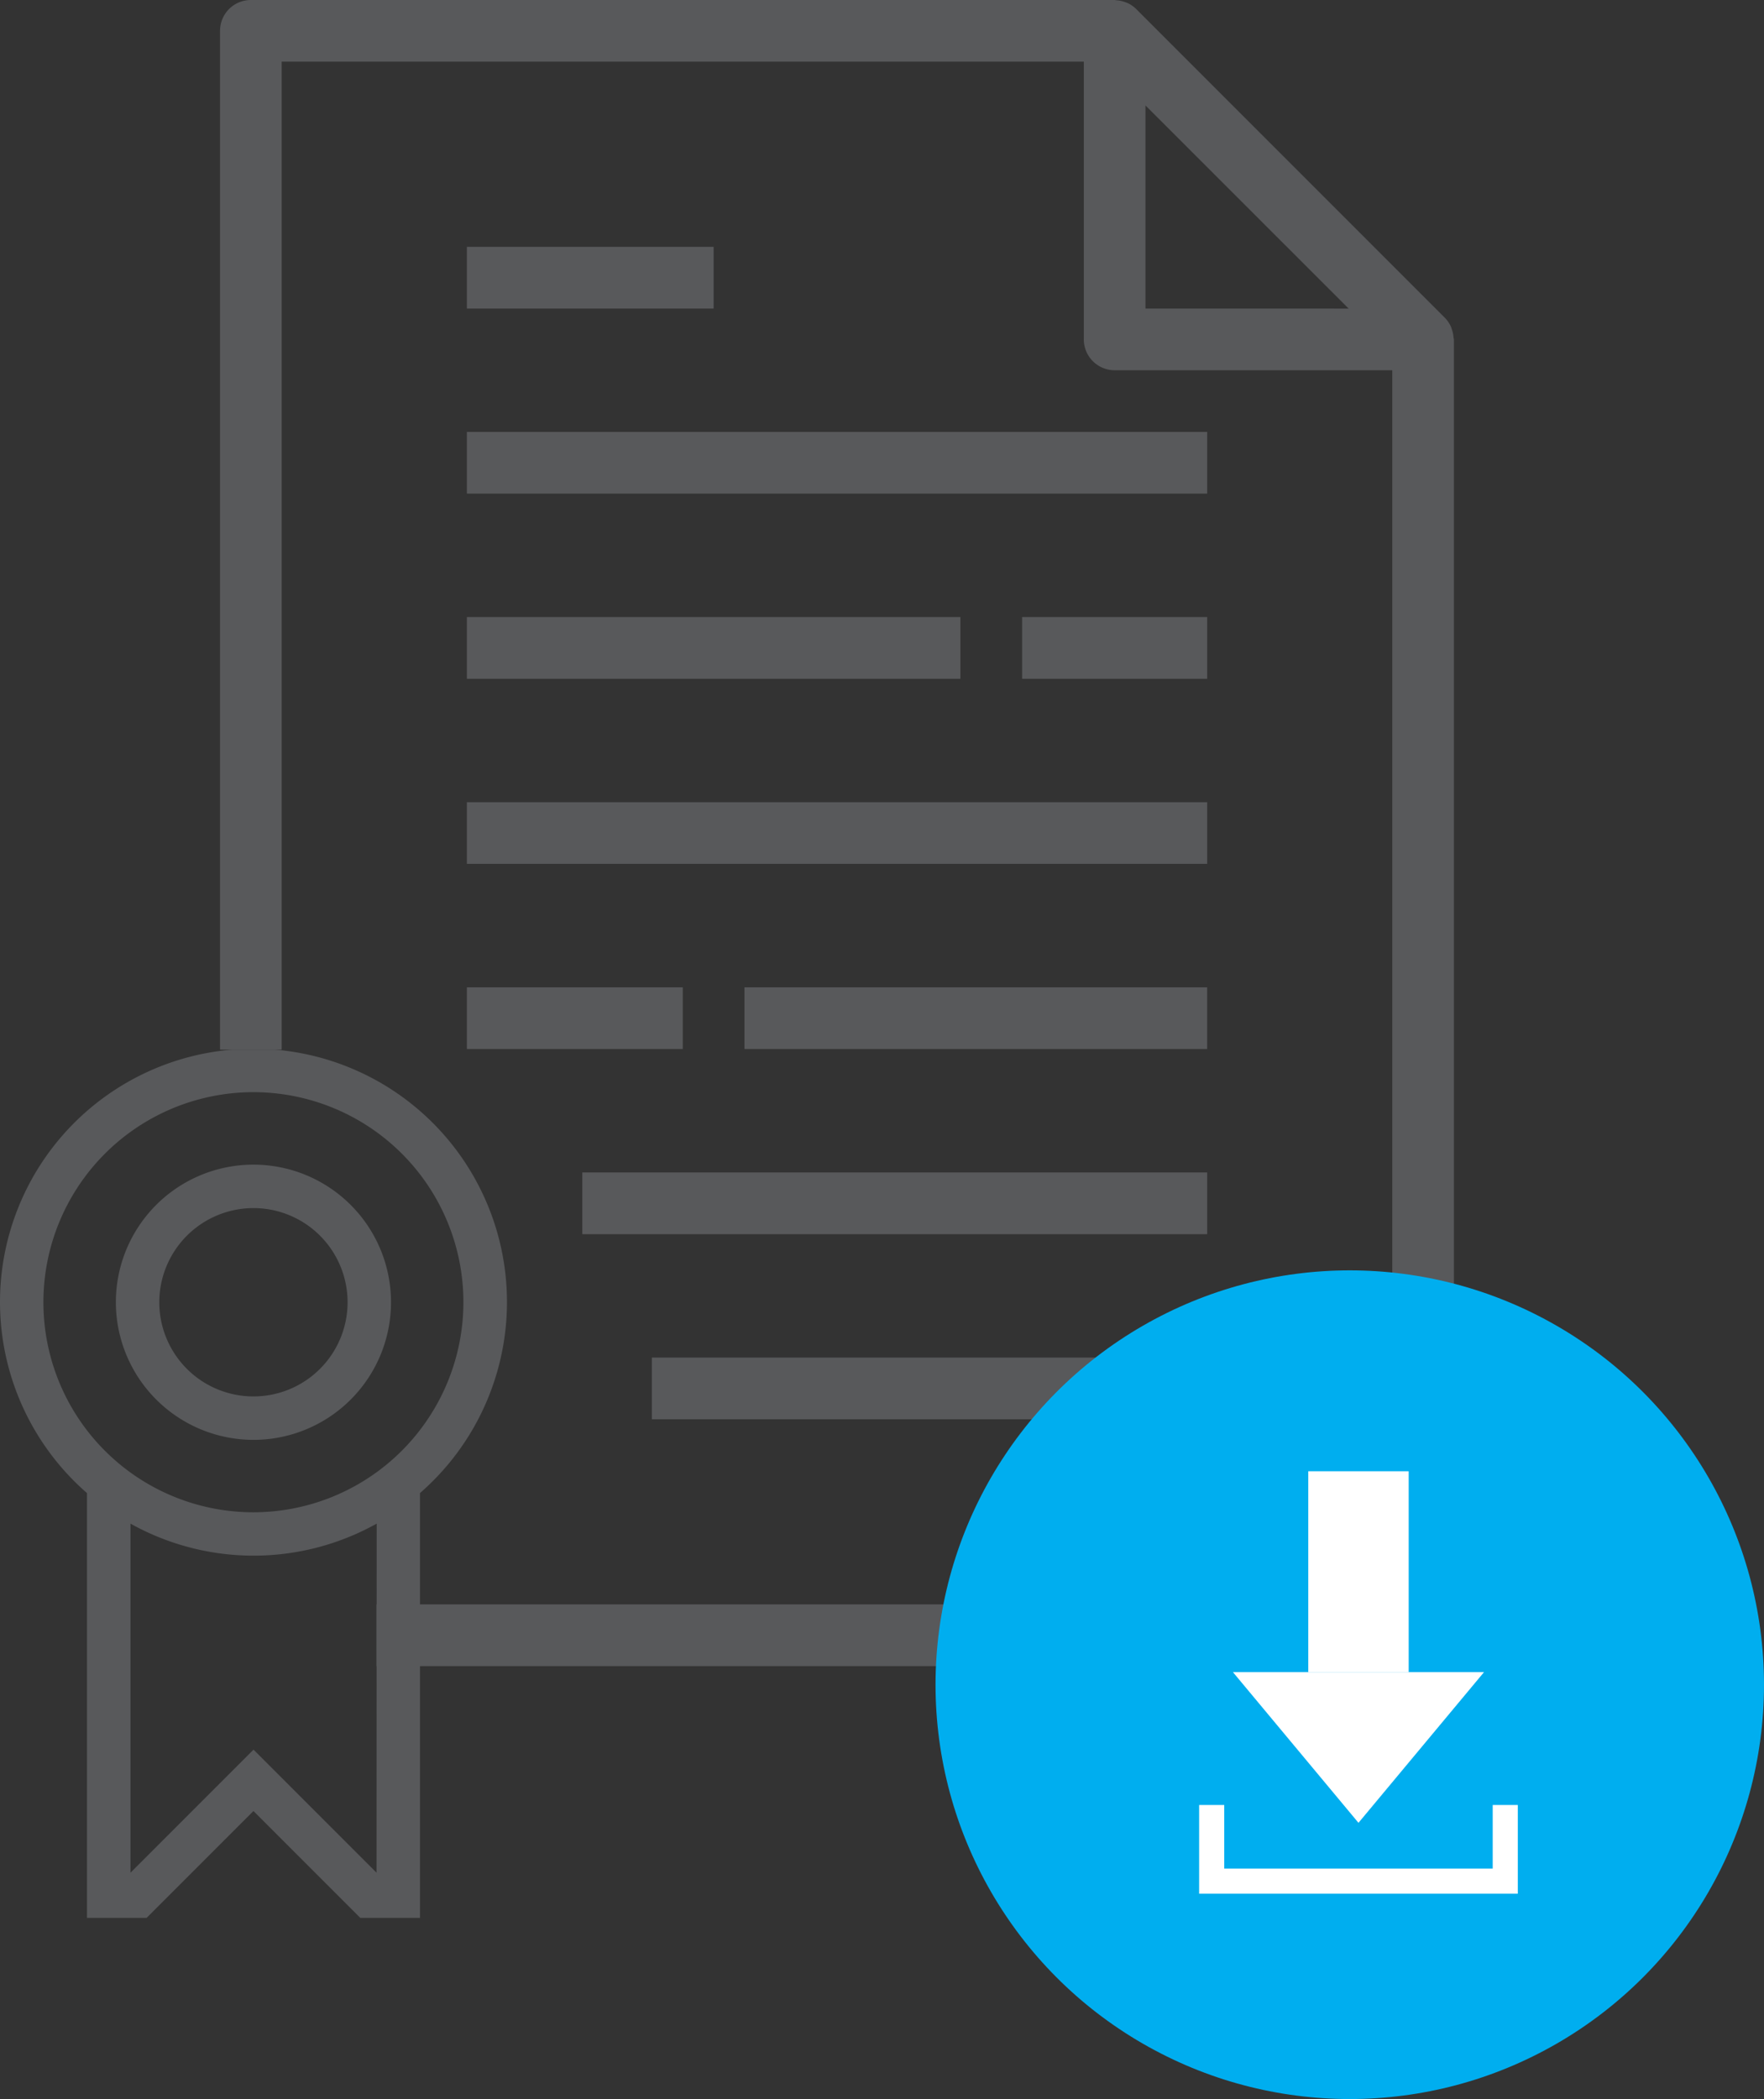
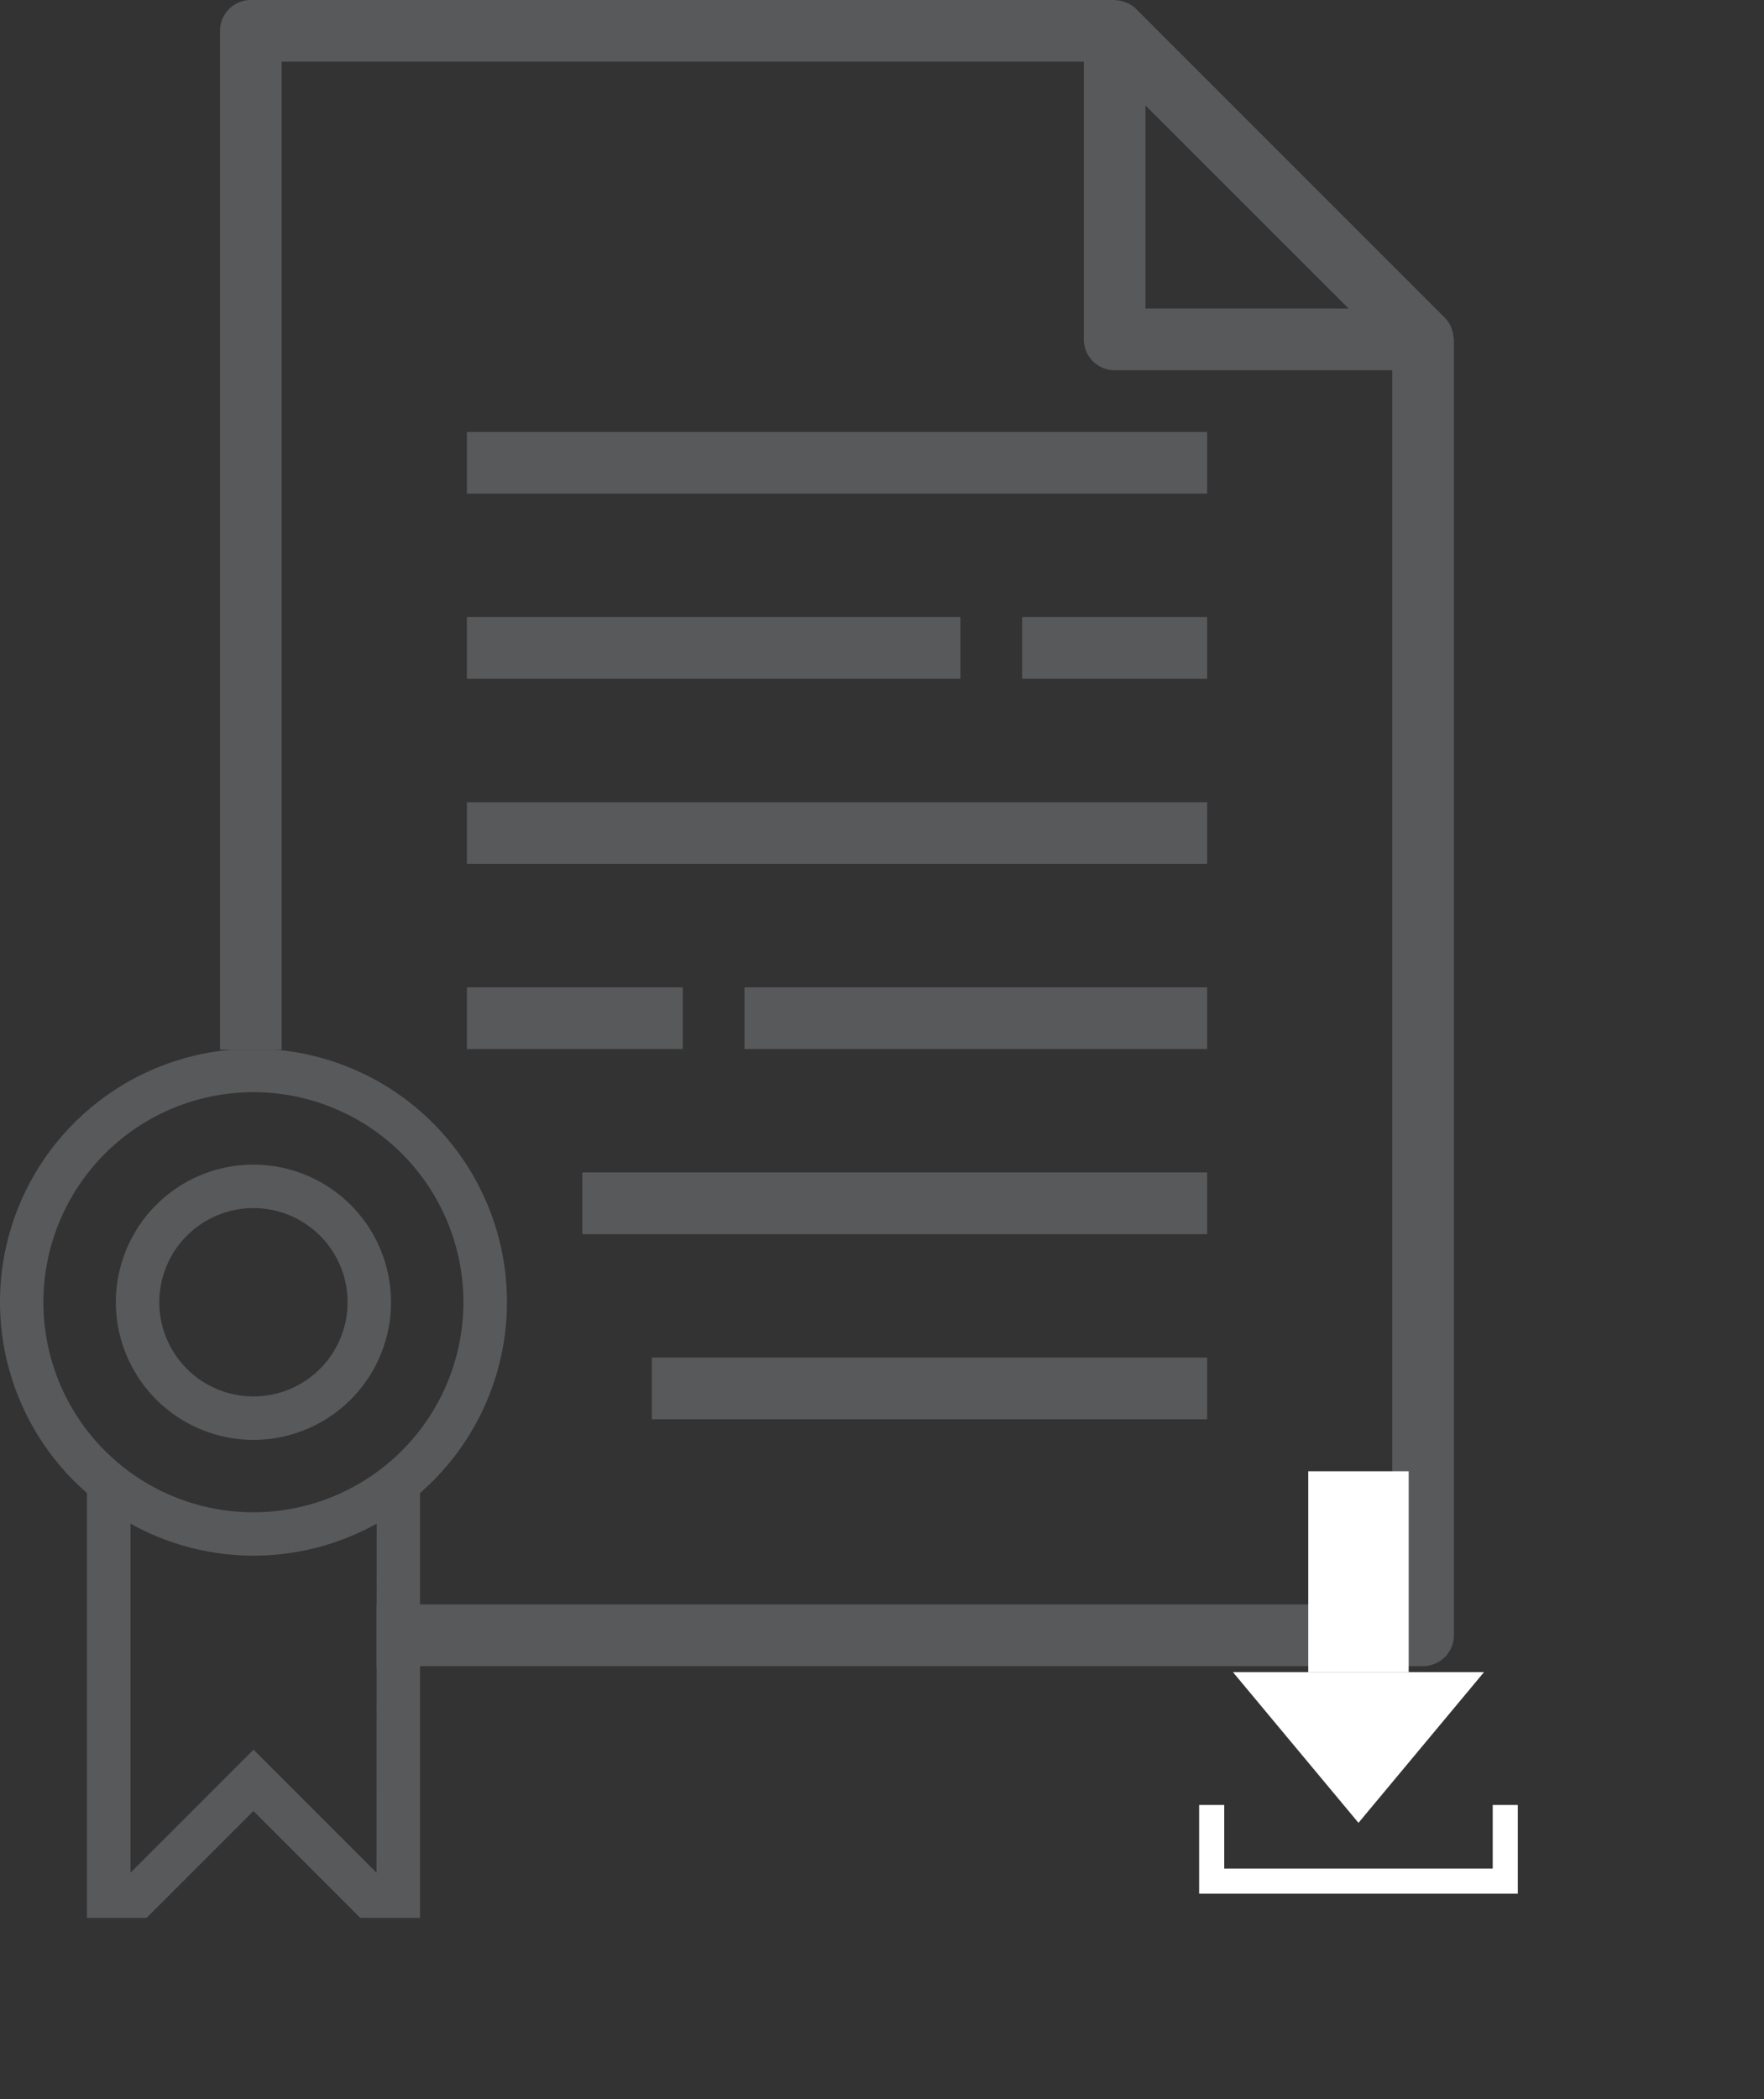
<svg xmlns="http://www.w3.org/2000/svg" id="Layer_1" data-name="Layer 1" viewBox="0 0 70.265 83.589">
  <rect x="0" y="0" width="70.265" height="83.589" fill="#333333" stroke="none" />
  <defs>
    <style>.cls-1{fill:#58595b;}.cls-2{fill:#00AEEF;}.cls-3{fill:#fff;}.cls-4{fill:none;stroke:#fff;}</style>
  </defs>
  <g id="paper">
    <path id="Path_275" data-name="Path 275" class="cls-1" d="M18.332,17.2H47.82v2.457H18.332Z" transform="translate(0.265 0)" />
-     <path id="Path_276" data-name="Path 276" class="cls-1" d="M18.332,9.83h9.829v2.458H18.332Z" transform="translate(0.265 0)" />
    <path id="Path_277" data-name="Path 277" class="cls-1" d="M18.332,24.573H37.99v2.458H18.332Z" transform="translate(0.265 0)" />
    <path id="Path_278" data-name="Path 278" class="cls-1" d="M40.448,24.573H47.82v2.458H40.448Z" transform="translate(0.265 0)" />
    <path id="Path_279" data-name="Path 279" class="cls-1" d="M18.332,31.946H47.82V34.4H18.332Z" transform="translate(0.265 0)" />
    <path id="Path_280" data-name="Path 280" class="cls-1" d="M22.93,46.69H47.82v2.458H22.93Z" transform="translate(0.265 0)" />
    <path id="Path_281" data-name="Path 281" class="cls-1" d="M29.389,39.318h18.43v2.457H29.389Z" transform="translate(0.265 0)" />
    <path id="Path_282" data-name="Path 282" class="cls-1" d="M18.332,39.318h8.6v2.457h-8.6Z" transform="translate(0.265 0)" />
    <path id="Path_284" data-name="Path 284" class="cls-1" d="M25.7,54.062H47.819v2.457H25.7Z" transform="translate(0.265 0)" />
  </g>
  <path class="cls-1" d="M9.83,57.339a5.48,5.48,0,1,0-5.48-5.48A5.486,5.486,0,0,0,9.83,57.339Zm0-9.23a3.75,3.75,0,1,1-3.75,3.75A3.754,3.754,0,0,1,9.83,48.109Z" transform="translate(0.265 0)" />
  <path class="cls-1" d="M16.464,59.458A10.086,10.086,0,0,0,10.7,41.8H8.965A10.086,10.086,0,0,0,3.2,59.458V76.375H5.574L9.83,72.119l4.256,4.256h2.378ZM14.733,74.575l-4.9-4.9-4.9,4.9v-13.9a10.065,10.065,0,0,0,9.806,0ZM9.83,60.223a8.365,8.365,0,1,1,8.364-8.364A8.373,8.373,0,0,1,9.83,60.223Z" transform="translate(0.265 0)" />
  <path class="cls-1" d="M57.633,13.443a1.174,1.174,0,0,0-.063-.316c-.014-.039-.023-.077-.04-.116a1.219,1.219,0,0,0-.246-.36L44.993.36a1.186,1.186,0,0,0-.361-.246,1.168,1.168,0,0,0-.113-.04A1.239,1.239,0,0,0,44.2.01C44.18.01,44.156,0,44.13,0H9.731A1.227,1.227,0,0,0,8.5,1.227V41.8h2.455l0-39.345H42.906V13.516a1.229,1.229,0,0,0,1.228,1.228H55.193V63.891H14.733v2.458H56.421a1.23,1.23,0,0,0,1.228-1.229V13.52A.657.657,0,0,0,57.633,13.443Zm-12.27-1.156V4.2l8.092,8.089Z" transform="translate(0.265 0)" />
  <g id="Group_320" data-name="Group 320">
-     <circle id="Ellipse_70" data-name="Ellipse 70" class="cls-2" cx="53.765" cy="67.089" r="16.5" />
    <g id="Group_541" data-name="Group 541">
      <g id="Group_542" data-name="Group 542">
        <rect id="Rectangle_160" data-name="Rectangle 160" class="cls-3" x="52.112" y="58.589" width="4" height="8" />
        <g id="Group_541-2" data-name="Group 541-2">
          <path id="Polygon_5" data-name="Polygon 5" class="cls-3" d="M53.847,72.589l-5-6h10Z" transform="translate(0.265 0)" />
          <path id="Path_314" data-name="Path 314" class="cls-4" d="M59.694,71.879v3.033H48V71.879" transform="translate(0.265 0)" />
        </g>
      </g>
    </g>
  </g>
</svg>